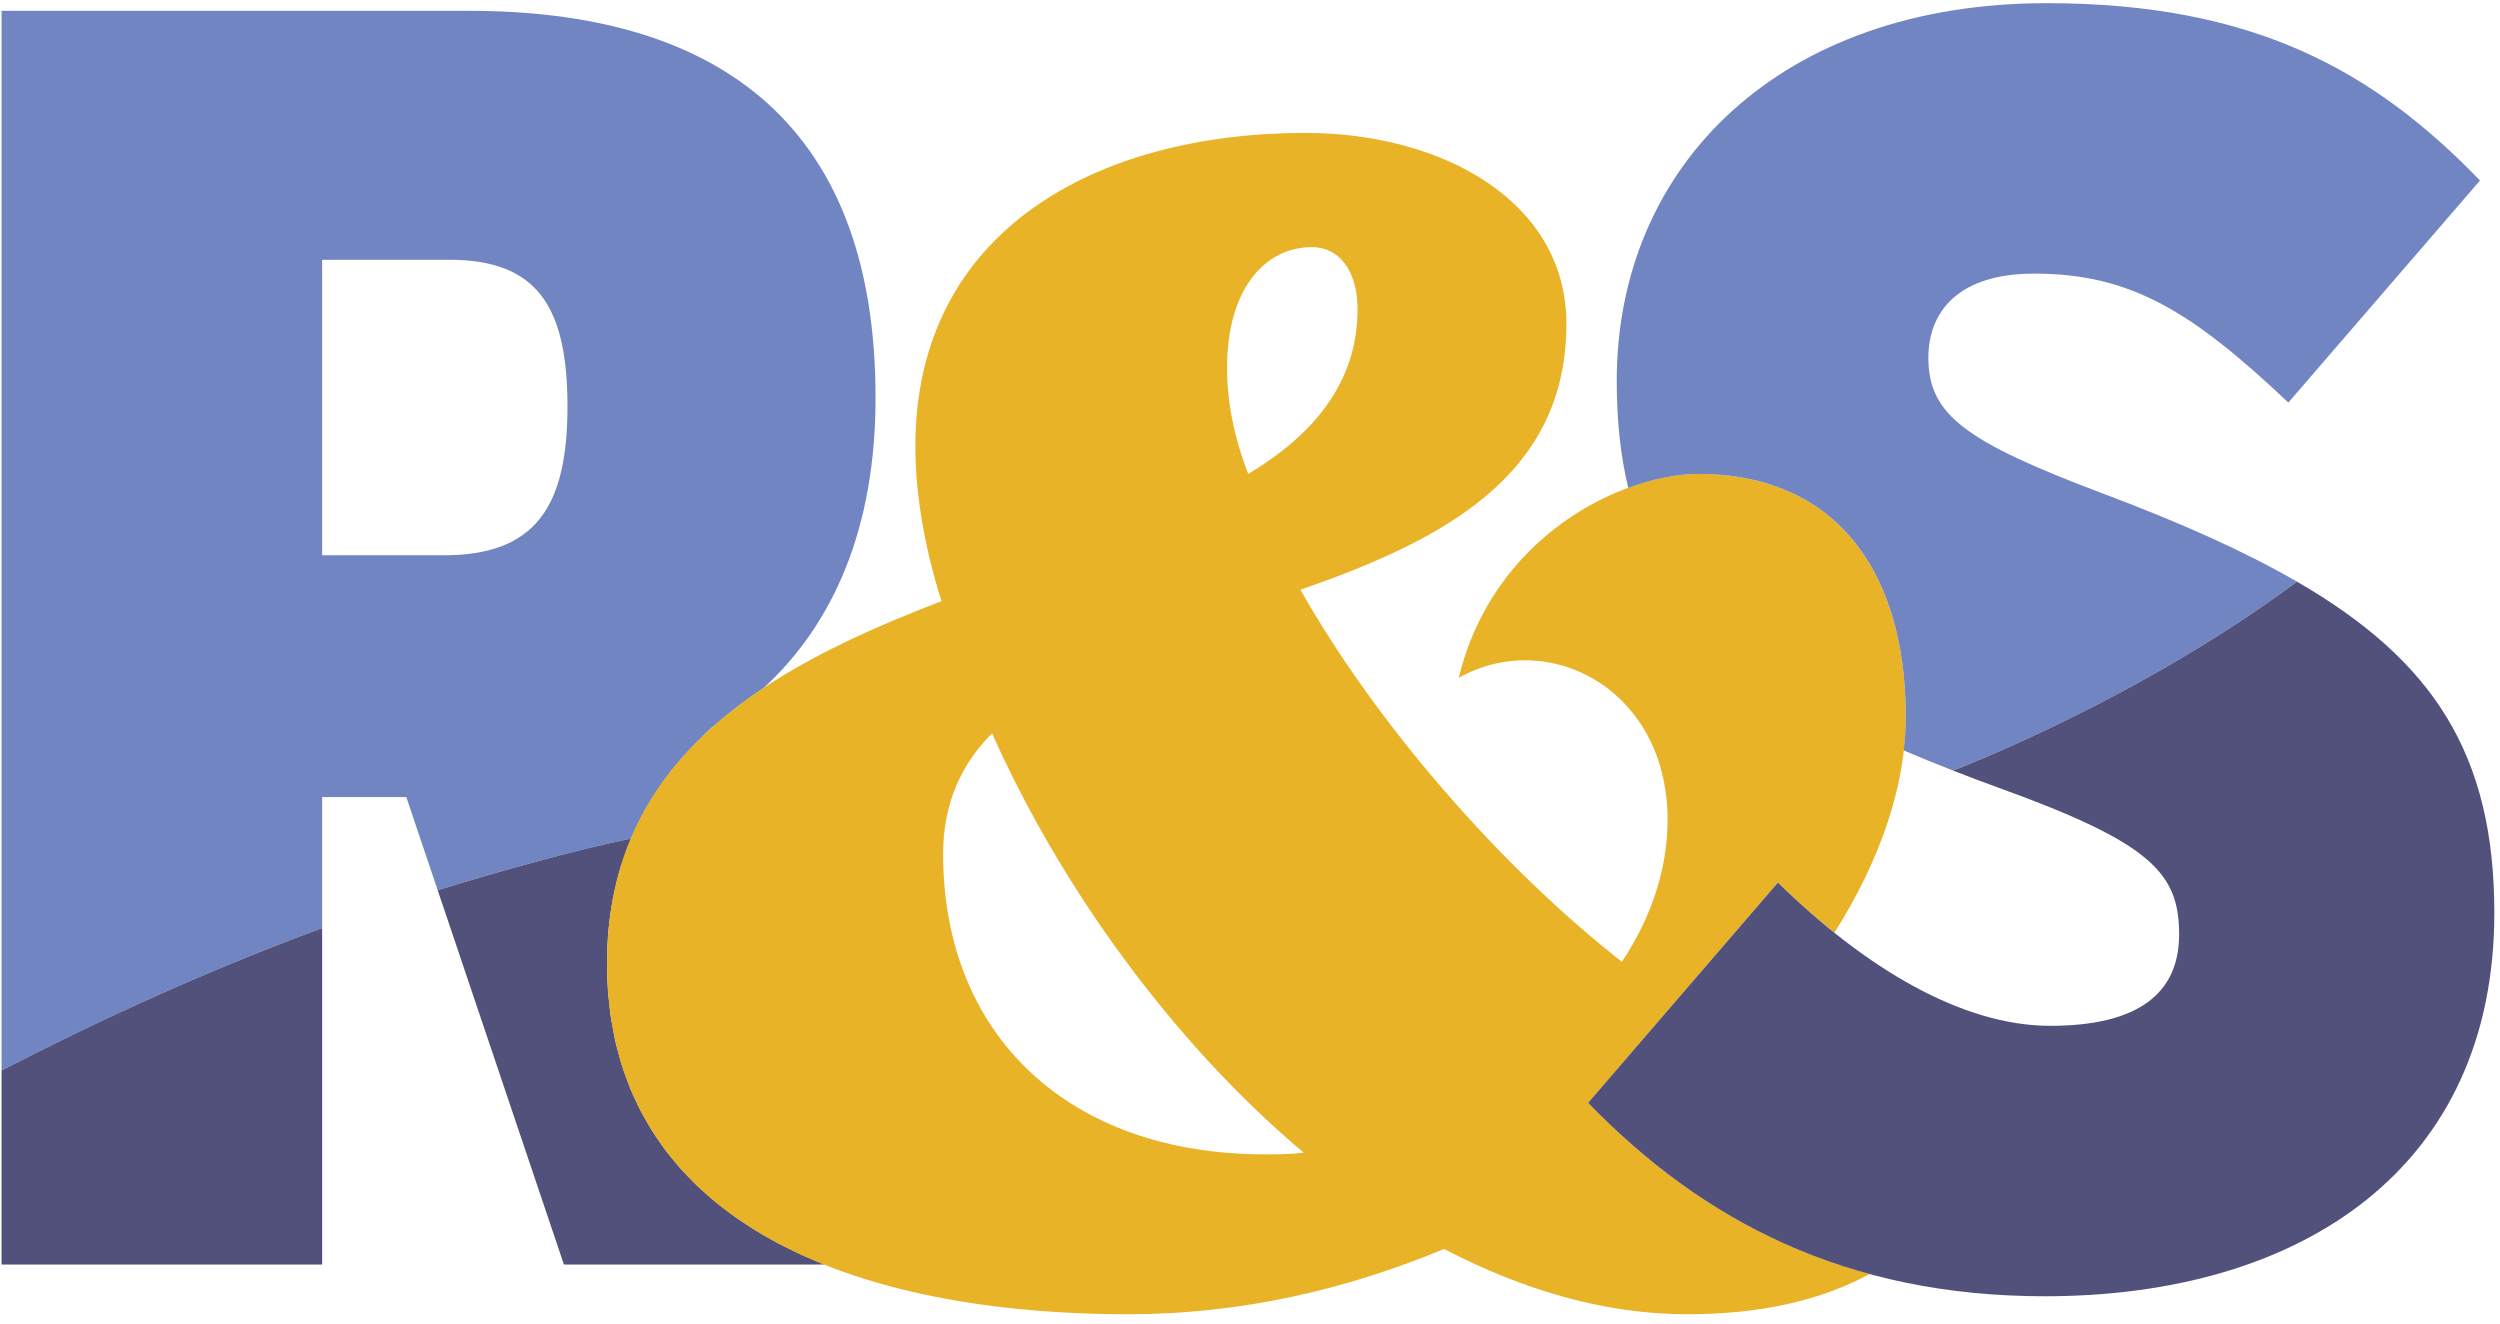
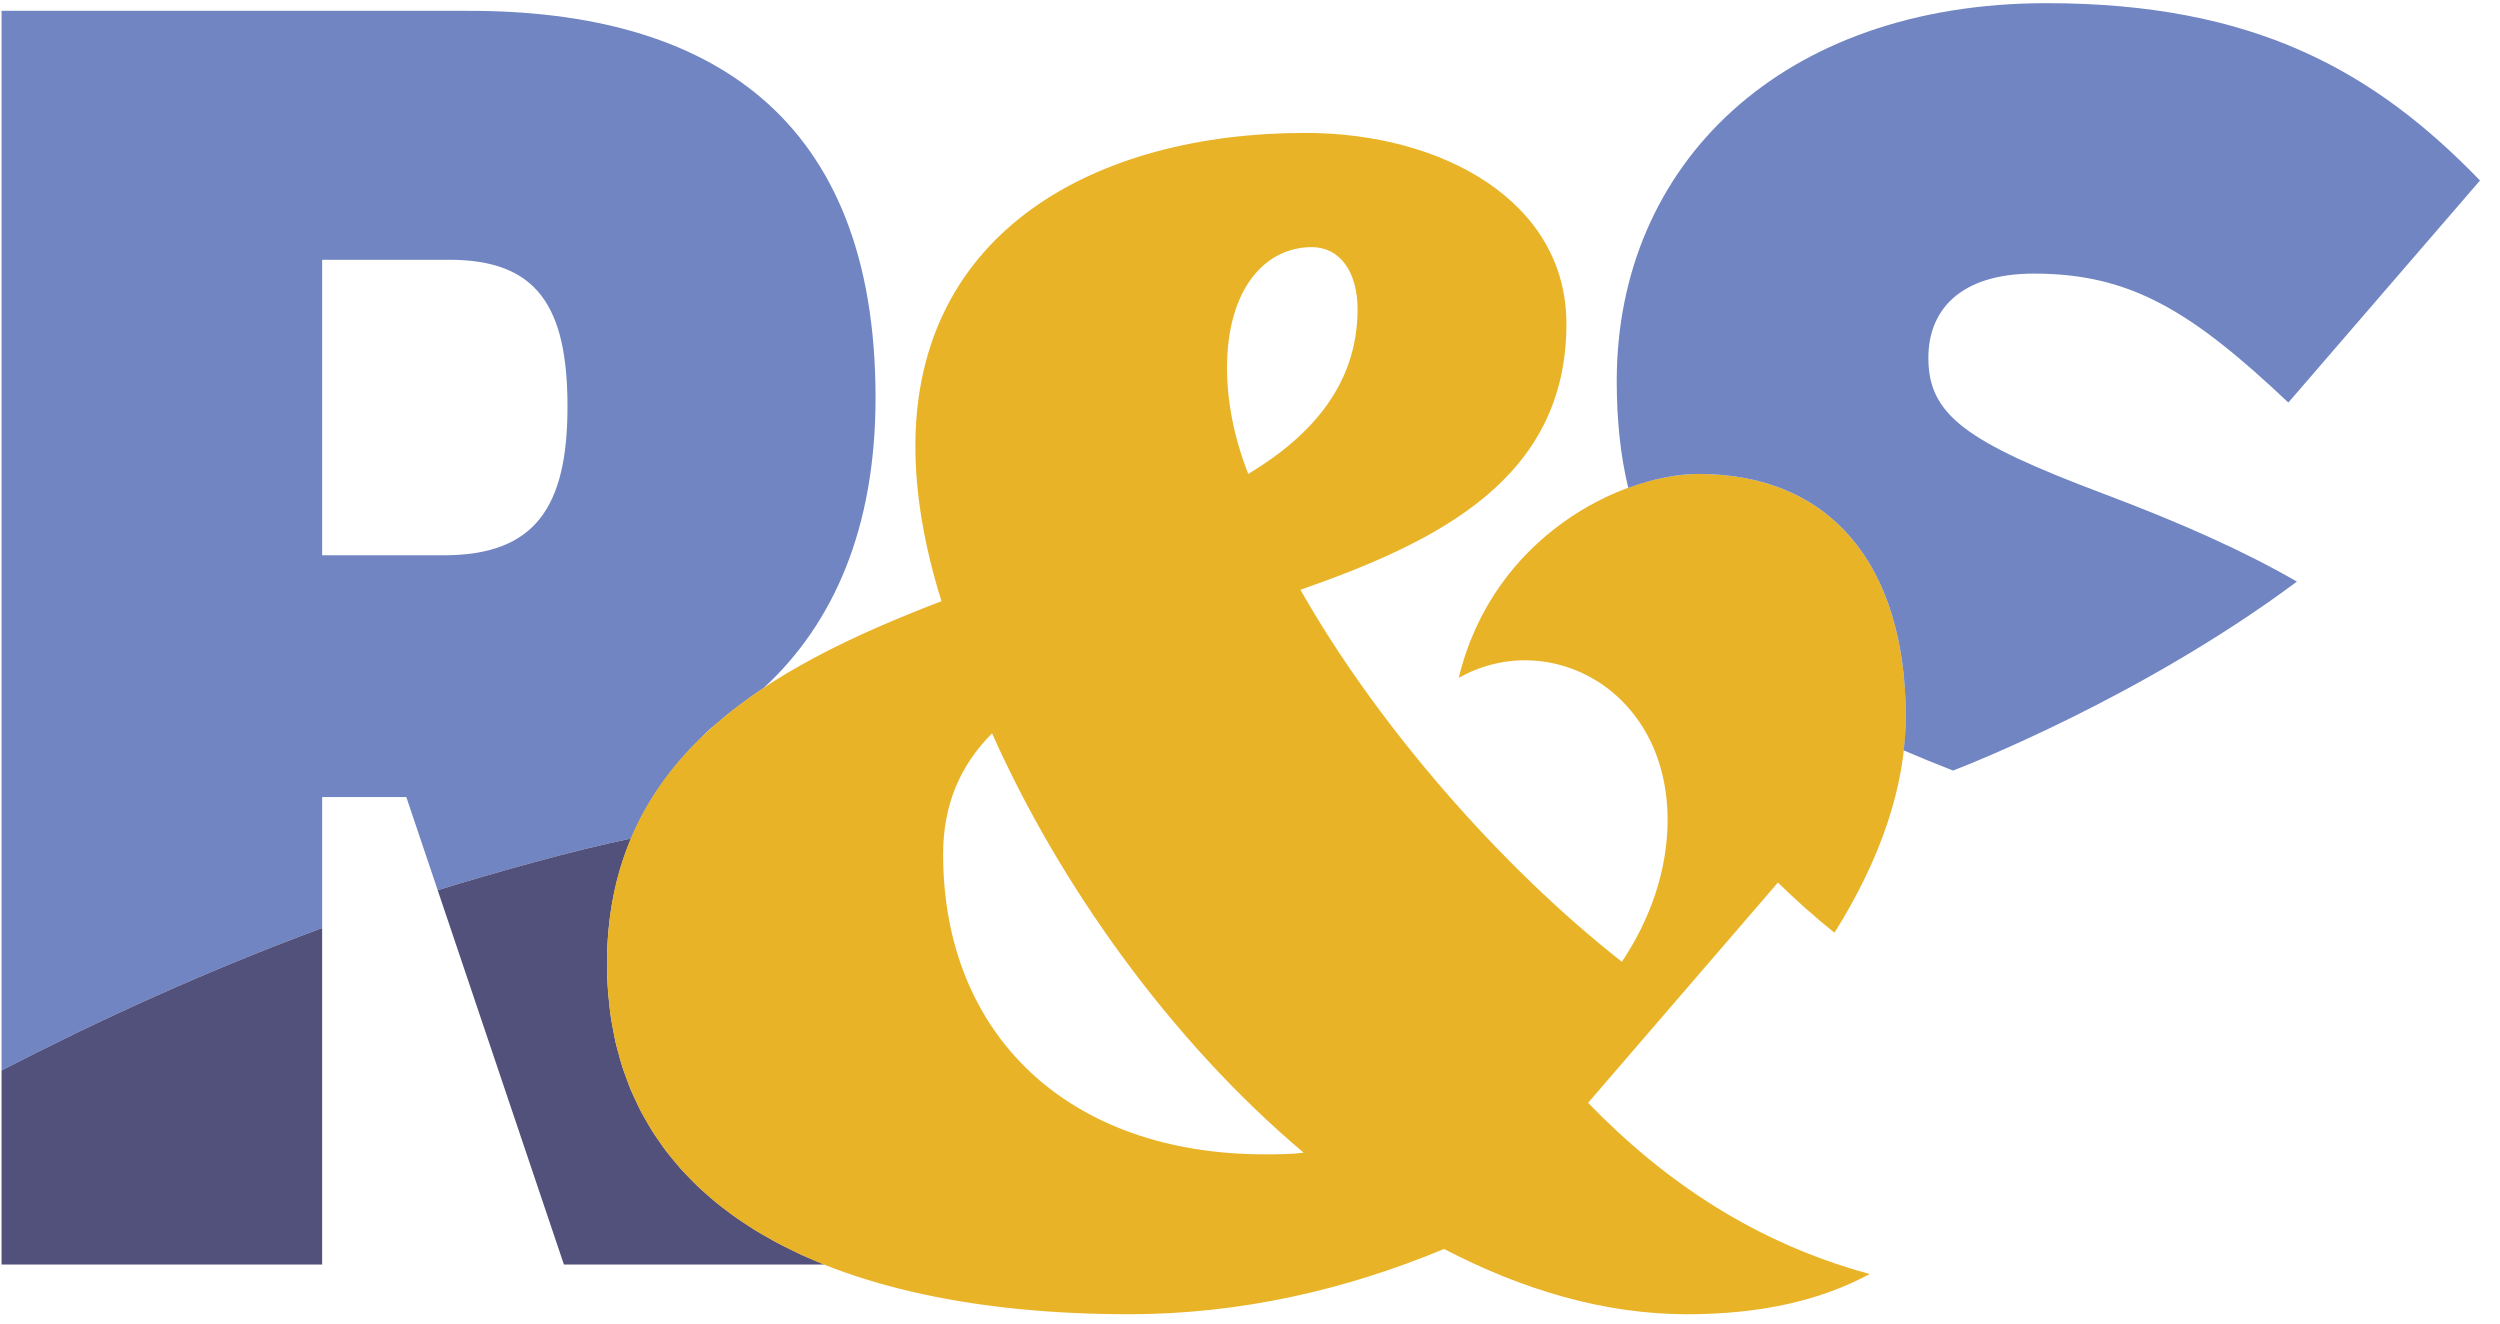
<svg xmlns="http://www.w3.org/2000/svg" width="100%" height="100%" viewBox="0 0 1785 945" xml:space="preserve" style="fill-rule:evenodd;clip-rule:evenodd;stroke-linejoin:round;stroke-miterlimit:2;">
  <g>
    <path d="M457.529,793.338c1.388,2.658 2.967,5.183 4.467,7.766c-1.5,-2.583 -3.079,-5.108 -4.467,-7.766Z" style="fill:#7085c2;fill-rule:nonzero;" />
    <path d="M465.942,807.925c1.629,2.571 3.446,5.004 5.187,7.496c-1.741,-2.492 -3.558,-4.925 -5.187,-7.496Z" style="fill:#7085c2;fill-rule:nonzero;" />
    <path d="M486.179,834.621c2.113,2.362 4.4,4.587 6.625,6.862c-2.225,-2.275 -4.517,-4.5 -6.625,-6.862Z" style="fill:#7085c2;fill-rule:nonzero;" />
    <path d="M450.317,777.913c1.133,2.724 2.466,5.308 3.712,7.958c-1.246,-2.65 -2.579,-5.234 -3.712,-7.958Z" style="fill:#7085c2;fill-rule:nonzero;" />
-     <path d="M475.504,821.683c1.884,2.488 3.954,4.842 5.954,7.242c-2.004,-2.4 -4.07,-4.754 -5.954,-7.242Z" style="fill:#7085c2;fill-rule:nonzero;" />
    <path d="M434.575,663.154c-0.771,7.967 -1.175,16.2 -1.175,24.729c-0,-8.529 0.421,-16.75 1.175,-24.729Z" style="fill:#7085c2;fill-rule:nonzero;" />
    <path d="M434.1,707.633c0.179,2.496 0.554,4.867 0.804,7.317c-0.25,-2.45 -0.625,-4.821 -0.804,-7.317Z" style="fill:#7085c2;fill-rule:nonzero;" />
    <path d="M444.325,761.637c0.883,2.751 1.967,5.367 2.954,8.046c-0.987,-2.679 -2.071,-5.295 -2.954,-8.046Z" style="fill:#7085c2;fill-rule:nonzero;" />
    <path d="M316.954,396.467l-86.946,-0l0,-210.992l90.788,0c62.658,0 84.391,33.25 84.391,104.854c0,71.613 -23.02,106.138 -88.233,106.138Zm183.754,130.304c0,-0 5.859,-6.479 9.184,-8.567c10.941,-9.646 22.741,-18.608 35.3,-26.937c49.941,-46.017 79.945,-114.025 79.945,-207.325c0,-202.038 -120.199,-276.213 -290.27,-276.213l-333.754,0l-0,756.563c69.27,-35.796 146.529,-71.217 228.895,-101.667l0,-93.521l60.088,0l22.408,66.459c43.067,-13.192 95.754,-28.084 138.113,-36.876c11.741,-27.729 28.9,-51.412 50.091,-71.916Z" style="fill:#7085c2;fill-rule:nonzero;" />
    <path d="M436.183,726.508c0.4,2.684 1.005,5.234 1.488,7.859c-0.483,-2.625 -1.088,-5.175 -1.488,-7.859Z" style="fill:#7085c2;fill-rule:nonzero;" />
    <path d="M439.604,744.508c0.642,2.763 1.483,5.388 2.221,8.088c-0.738,-2.7 -1.583,-5.325 -2.221,-8.088Z" style="fill:#7085c2;fill-rule:nonzero;" />
    <path d="M524.554,868.637c2.742,1.946 5.642,3.771 8.492,5.634c-2.85,-1.863 -5.75,-3.688 -8.492,-5.634Z" style="fill:#7085c2;fill-rule:nonzero;" />
    <path d="M539.337,878.404c2.917,1.792 5.976,3.459 8.992,5.167c-3.016,-1.708 -6.075,-3.375 -8.992,-5.167Z" style="fill:#7085c2;fill-rule:nonzero;" />
    <path d="M505.133,853.15c-2.412,-2.117 -4.883,-4.188 -7.191,-6.388c2.304,2.2 4.779,4.271 7.191,6.388Z" style="fill:#7085c2;fill-rule:nonzero;" />
    <path d="M571.667,895.625c3.266,1.504 6.666,2.887 10.029,4.313c-3.363,-1.421 -6.763,-2.809 -10.029,-4.313Z" style="fill:#7085c2;fill-rule:nonzero;" />
    <path d="M555.054,887.396c3.092,1.646 6.321,3.167 9.508,4.729c-3.187,-1.562 -6.416,-3.083 -9.508,-4.729Z" style="fill:#7085c2;fill-rule:nonzero;" />
    <path d="M510.75,858.1c2.533,2.079 5.229,4.033 7.871,6.029c-2.642,-1.996 -5.338,-3.95 -7.871,-6.029Z" style="fill:#7085c2;fill-rule:nonzero;" />
    <path d="M434.904,714.95c0.396,3.875 0.713,7.796 1.279,11.558c-0.566,-3.762 -0.883,-7.683 -1.279,-11.558Z" style="fill:#52517b;fill-rule:nonzero;" />
    <path d="M437.671,734.367c0.625,3.391 1.167,6.841 1.933,10.141c-0.766,-3.3 -1.308,-6.75 -1.933,-10.141Z" style="fill:#52517b;fill-rule:nonzero;" />
    <path d="M497.942,846.762c-1.784,-1.704 -3.421,-3.525 -5.138,-5.279c1.717,1.754 3.354,3.575 5.138,5.279Z" style="fill:#52517b;fill-rule:nonzero;" />
    <path d="M564.562,892.125c2.371,1.162 4.68,2.383 7.105,3.5c-2.425,-1.117 -4.734,-2.338 -7.105,-3.5Z" style="fill:#52517b;fill-rule:nonzero;" />
    <path d="M433.4,687.883c-0,6.734 0.238,13.313 0.7,19.75c-0.462,-6.437 -0.7,-13.016 -0.7,-19.75Z" style="fill:#52517b;fill-rule:nonzero;" />
    <path d="M450.65,598.679c-0.008,0 -0.021,0.004 -0.033,0.008c-8.209,19.371 -13.792,40.701 -16.042,64.467c2.3,-23.737 7.896,-45.071 16.075,-64.475Z" style="fill:#52517b;fill-rule:nonzero;" />
-     <path d="M441.825,752.596c0.825,3.017 1.558,6.104 2.5,9.041c-0.942,-2.937 -1.675,-6.02 -2.5,-9.041Z" style="fill:#52517b;fill-rule:nonzero;" />
    <path d="M518.621,864.129c1.983,1.5 3.887,3.059 5.933,4.508c-2.046,-1.449 -3.95,-3.008 -5.933,-4.508Z" style="fill:#52517b;fill-rule:nonzero;" />
    <path d="M471.129,815.421c1.463,2.083 2.833,4.233 4.375,6.262c-1.542,-2.029 -2.912,-4.179 -4.375,-6.262Z" style="fill:#52517b;fill-rule:nonzero;" />
    <path d="M533.046,874.271c2.1,1.371 4.133,2.804 6.291,4.133c-2.158,-1.329 -4.187,-2.762 -6.291,-4.133Z" style="fill:#52517b;fill-rule:nonzero;" />
    <path d="M481.458,828.925c1.58,1.896 3.071,3.854 4.721,5.696c-1.65,-1.842 -3.141,-3.8 -4.721,-5.696Z" style="fill:#52517b;fill-rule:nonzero;" />
    <path d="M454.029,785.871c1.167,2.487 2.242,5.042 3.5,7.467c-1.258,-2.425 -2.333,-4.98 -3.5,-7.467Z" style="fill:#52517b;fill-rule:nonzero;" />
    <path d="M447.279,769.683c1.009,2.746 1.925,5.559 3.038,8.23c-1.113,-2.671 -2.029,-5.484 -3.038,-8.23Z" style="fill:#52517b;fill-rule:nonzero;" />
-     <path d="M548.329,883.571c2.246,1.271 4.425,2.6 6.725,3.825c-2.3,-1.225 -4.479,-2.554 -6.725,-3.825Z" style="fill:#52517b;fill-rule:nonzero;" />
    <path d="M461.996,801.104c1.316,2.271 2.542,4.609 3.946,6.821c-1.404,-2.212 -2.63,-4.55 -3.946,-6.821Z" style="fill:#52517b;fill-rule:nonzero;" />
    <path d="M505.133,853.15c1.88,1.646 3.675,3.354 5.617,4.95c-1.942,-1.596 -3.737,-3.304 -5.617,-4.95Z" style="fill:#52517b;fill-rule:nonzero;" />
    <path d="M588.488,902.858c-2.321,-0.925 -4.517,-1.958 -6.792,-2.92c-3.363,-1.426 -6.763,-2.809 -10.029,-4.313c-2.425,-1.117 -4.734,-2.338 -7.105,-3.5c-3.187,-1.562 -6.416,-3.083 -9.508,-4.729c-2.3,-1.225 -4.479,-2.554 -6.725,-3.825c-3.016,-1.708 -6.075,-3.375 -8.992,-5.167c-2.158,-1.329 -4.191,-2.762 -6.291,-4.133c-2.85,-1.863 -5.75,-3.688 -8.492,-5.634c-2.046,-1.449 -3.95,-3.008 -5.933,-4.508c-2.642,-1.996 -5.338,-3.95 -7.871,-6.029c-1.942,-1.596 -3.737,-3.304 -5.617,-4.95c-2.412,-2.117 -4.887,-4.188 -7.191,-6.388c-1.784,-1.704 -3.421,-3.525 -5.138,-5.279c-2.225,-2.275 -4.512,-4.5 -6.625,-6.862c-1.65,-1.842 -3.141,-3.8 -4.721,-5.696c-2,-2.4 -4.07,-4.754 -5.954,-7.242c-1.542,-2.029 -2.912,-4.179 -4.375,-6.262c-1.741,-2.492 -3.558,-4.925 -5.187,-7.496c-1.404,-2.212 -2.63,-4.55 -3.946,-6.821c-1.5,-2.583 -3.079,-5.108 -4.467,-7.766c-1.258,-2.425 -2.333,-4.98 -3.5,-7.467c-1.246,-2.65 -2.579,-5.234 -3.712,-7.958c-1.113,-2.671 -2.029,-5.484 -3.038,-8.23c-0.987,-2.679 -2.071,-5.295 -2.954,-8.046c-0.942,-2.937 -1.675,-6.024 -2.5,-9.041c-0.738,-2.7 -1.579,-5.325 -2.221,-8.088c-0.766,-3.3 -1.308,-6.75 -1.933,-10.141c-0.483,-2.625 -1.088,-5.175 -1.488,-7.859c-0.566,-3.762 -0.883,-7.683 -1.279,-11.558c-0.25,-2.45 -0.625,-4.821 -0.804,-7.317c-0.462,-6.437 -0.7,-13.016 -0.7,-19.75c-0,-8.529 0.404,-16.762 1.175,-24.729c2.25,-23.766 7.833,-45.096 16.042,-64.467c-42.359,8.792 -95.046,23.684 -138.113,36.876l90.129,267.295l185.855,0Z" style="fill:#52517b;fill-rule:nonzero;" />
    <path d="M1.113,902.858l228.895,0l0,-240.233c-82.366,30.45 -159.625,65.871 -228.895,101.667l-0,138.566Z" style="fill:#52517b;fill-rule:nonzero;" />
    <path d="M902.892,824.192c-139.804,-0 -229.5,-85.042 -229.5,-214.359c-0,-36.116 12.812,-64.075 34.945,-86.212c47.767,107.179 126.992,219.017 222.509,299.408c-9.313,1.163 -18.638,1.163 -27.954,1.163Zm33.791,-647.742c19.8,-0 32.617,17.471 32.617,44.267c0,52.429 -31.458,89.708 -78.05,117.67c-10.487,-26.795 -15.15,-52.425 -15.15,-75.729c-0,-55.916 26.792,-86.208 60.583,-86.208Zm197.205,610.979l135.554,-157.291c13.204,12.933 26.7,24.891 40.35,35.812c32.379,-51.337 50.95,-104.404 50.95,-153.979c-0,-108.342 -53.588,-173.584 -147.963,-173.584c-54.746,0 -146.787,44.267 -171.25,145.621c64.075,-36.116 149.121,8.155 149.121,101.354c-0,34.955 -11.646,69.905 -32.617,101.355c-86.216,-67.563 -174.754,-168.917 -229.504,-265.617c100.184,-34.946 189.892,-80.383 189.892,-189.896c-0,-87.375 -88.538,-136.304 -186.4,-136.304c-149.125,0 -278.446,69.896 -278.446,223.679c0,32.617 5.838,69.9 18.642,110.675c-124.646,47.767 -238.817,111.842 -238.817,258.629c-0,175.921 160.767,250.484 372.804,250.484c79.209,-0 154.942,-17.479 224.838,-46.604c55.92,29.125 114.175,46.604 173.587,46.604c52.904,-0 95.775,-10.042 130.346,-28.734c-80.454,-21.8 -145.513,-64.896 -201.087,-122.204Z" style="fill:#e9b328;fill-rule:nonzero;" />
    <path d="M1376.85,255.467c0,-33.25 21.75,-60.109 75.446,-60.109c69.054,0 112.537,26.859 181.592,92.071l136.825,-158.562c-75.446,-78 -161.129,-126.6 -309.471,-126.6c-189.25,-0 -306.896,115.091 -306.896,269.825c-0,28.229 2.721,53.412 8.217,76.254c18.066,-6.642 35.5,-9.959 50.212,-9.959c94.375,0 147.963,65.242 147.963,173.584c-0,7.854 -0.575,15.812 -1.484,23.821c11.267,4.816 22.892,9.616 35.192,14.4c10.55,-4.055 134.954,-52.713 245.083,-134.575c0.159,-0.121 0.321,-0.221 0.48,-0.338c-37.65,-21.775 -83.155,-42.037 -137.838,-62.633c-98.462,-37.079 -125.321,-56.259 -125.321,-97.179Z" style="fill:#7085c2;fill-rule:nonzero;" />
-     <path d="M1555.89,667.221c-0,42.196 -29.429,65.217 -92.075,65.217c-62.659,-0 -131.713,-40.921 -194.375,-102.3l-135.554,157.291c81.841,84.392 184.145,138.1 326.091,138.1c184.146,0 320.971,-92.067 320.971,-273.646c-0,-112.691 -43.008,-179.954 -140.937,-236.604c-0.159,0.117 -0.321,0.217 -0.48,0.338c-110.129,81.862 -234.533,130.52 -245.083,134.575c10.413,4.054 21.113,8.104 32.279,12.17c109.967,39.646 129.163,61.384 129.163,104.859Z" style="fill:#52517b;fill-rule:nonzero;" />
  </g>
</svg>